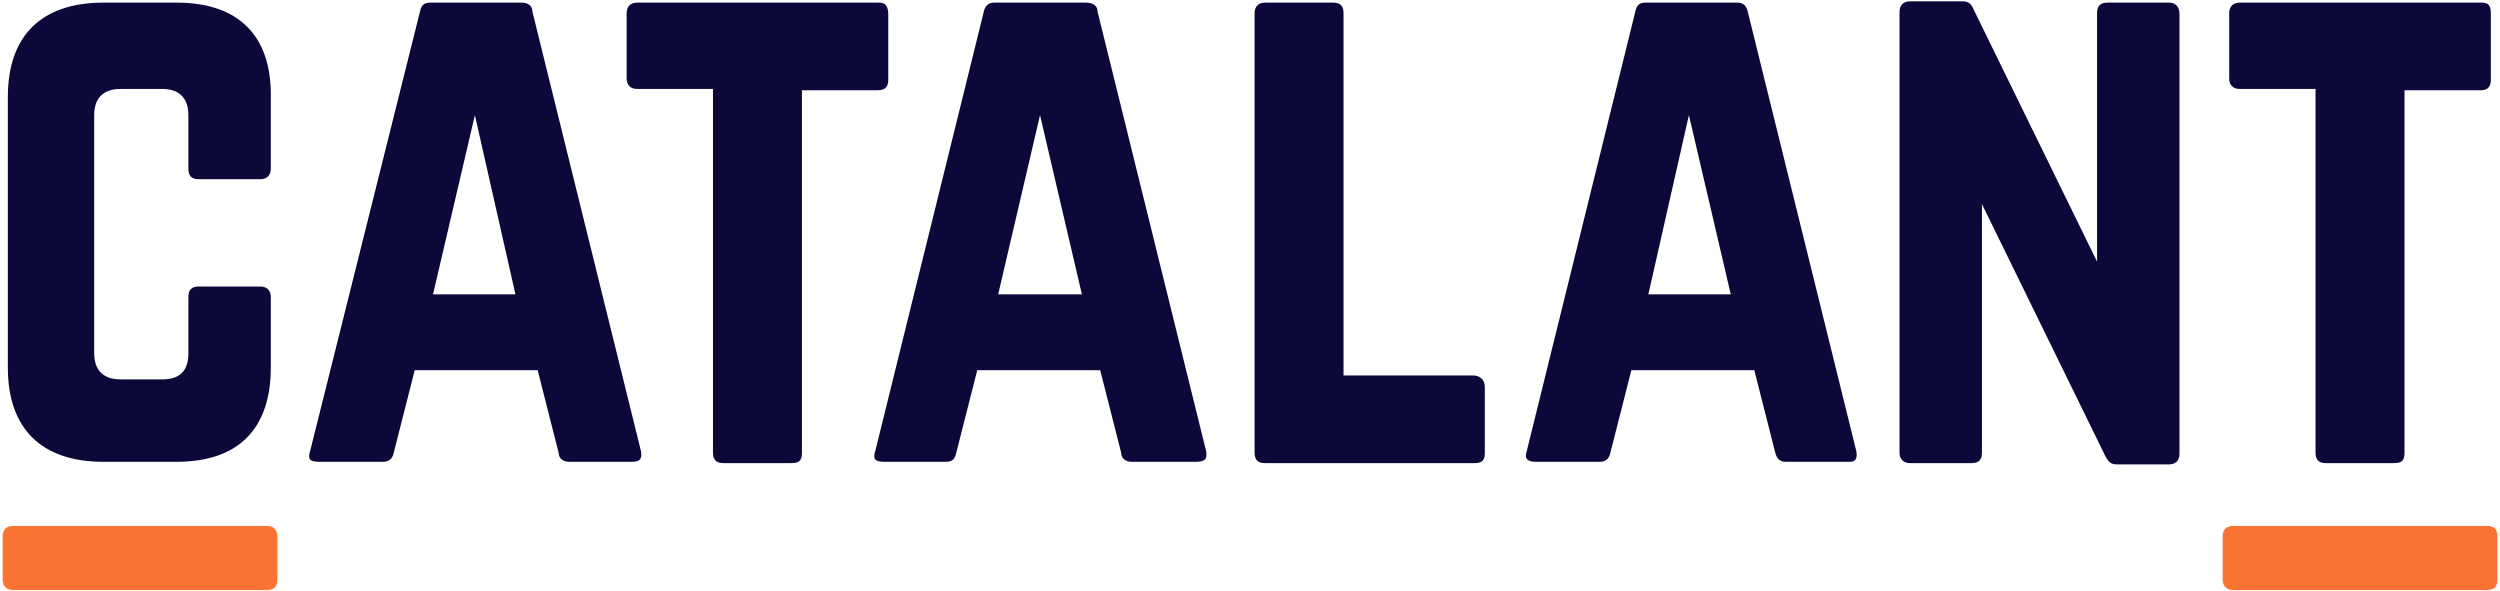
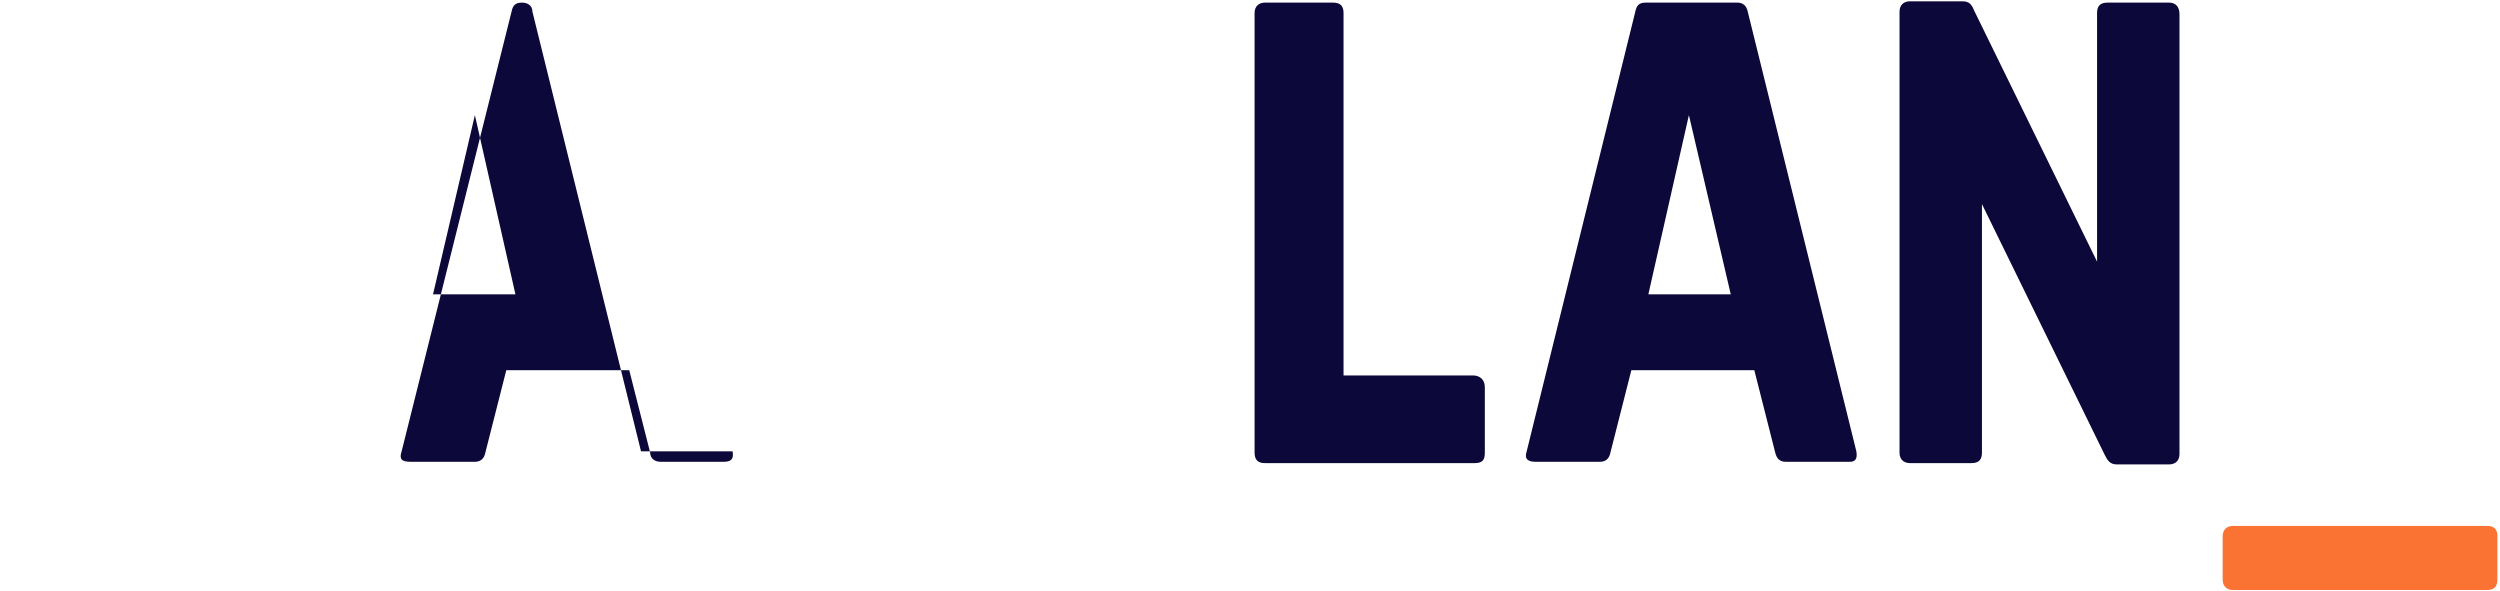
<svg xmlns="http://www.w3.org/2000/svg" id="layer" version="1.1" viewBox="0 0 191.1 45.2">
  <defs>
    <style>
      .cls-1 {
        fill: #0c0839;
      }

      .cls-1, .cls-2 {
        stroke-width: 0px;
      }

      .cls-2 {
        fill: #fa7333;
      }
    </style>
  </defs>
  <g>
-     <path class="cls-1" d="M49,34.5L40.7.9c0-.5-.4-.7-.8-.7h-7c-.5,0-.7.2-.8.7l-8.4,33.6c-.2.6,0,.8.7.8h4.9c.4,0,.7-.2.8-.7l1.6-6.3h9.4l1.6,6.3c0,.4.3.7.8.7h4.8c.6,0,.8-.2.7-.8M33.1,22.5l3.2-13.7,3.1,13.7h-6.3Z" />
-     <path class="cls-1" d="M13.5.2h-5.6C3.2.2.6,2.7.6,7.4v20.7c0,4.7,2.6,7.2,7.3,7.2h5.6c4.7,0,7.2-2.5,7.2-7.2v-5.4c0-.5-.3-.8-.8-.8h-4.7c-.6,0-.8.3-.8.8v4.3c0,1.4-.7,2-2,2h-3.2c-1.3,0-2-.7-2-2V8.8c0-1.3.7-2,2-2h3.2c1.3,0,2,.7,2,2v4.1c0,.5.2.8.8.8h4.7c.5,0,.8-.3.8-.8v-5.4c.1-4.8-2.5-7.3-7.2-7.3" />
+     <path class="cls-1" d="M49,34.5L40.7.9c0-.5-.4-.7-.8-.7c-.5,0-.7.2-.8.7l-8.4,33.6c-.2.6,0,.8.7.8h4.9c.4,0,.7-.2.8-.7l1.6-6.3h9.4l1.6,6.3c0,.4.3.7.8.7h4.8c.6,0,.8-.2.7-.8M33.1,22.5l3.2-13.7,3.1,13.7h-6.3Z" />
    <path class="cls-1" d="M112.6,28.7h-9.9V1c0-.5-.2-.8-.8-.8h-5.2c-.5,0-.8.3-.8.8v33.6c0,.6.3.8.8.8h16c.6,0,.8-.2.8-.8v-5c0-.6-.4-.9-.9-.9" />
    <path class="cls-1" d="M165.8.2h-4.7c-.6,0-.8.3-.8.8v19L150.9.8c-.2-.5-.4-.7-.9-.7h-4c-.5,0-.8.3-.8.8v33.7c0,.5.3.8.8.8h4.7c.6,0,.8-.3.8-.8V15.6l9.4,19.2c.2.4.4.7.9.7h4c.5,0,.8-.3.8-.8V1.1c0-.6-.3-.9-.8-.9" />
    <path class="cls-1" d="M141.9,34.5L133.6.9c-.1-.5-.4-.7-.8-.7h-7c-.5,0-.7.2-.8.7l-8.3,33.6c-.2.6.1.8.7.8h4.9c.4,0,.7-.2.8-.7l1.6-6.3h9.4l1.6,6.3c.1.4.3.7.8.7h4.9c.4,0,.6-.2.5-.8M126,22.5l3.1-13.7,3.2,13.7h-6.3Z" />
-     <path class="cls-1" d="M92.2,34.5L83.9.9c0-.5-.4-.7-.9-.7h-7c-.4,0-.7.2-.8.7l-8.3,33.6c-.2.6,0,.8.7.8h4.7c.5,0,.7-.2.8-.7l1.6-6.3h9.4l1.6,6.3c0,.4.3.7.8.7h4.9c.7,0,.9-.2.8-.8M76.3,22.5l3.2-13.7,3.2,13.7h-6.4Z" />
-     <path class="cls-1" d="M189.7.2h-18.5c-.5,0-.8.3-.8.8v5c0,.5.3.8.8.8h5.8v27.8c0,.6.3.8.8.8h5.2c.6,0,.8-.2.8-.8V6.9h5.8c.6,0,.8-.3.8-.8V1.1c0-.6-.1-.9-.7-.9" />
-     <path class="cls-1" d="M67.2.2h-18.5c-.5,0-.8.3-.8.8v5c0,.5.3.8.8.8h5.8v27.8c0,.6.3.8.8.8h5.2c.6,0,.8-.2.8-.8V6.9h5.8c.6,0,.8-.3.8-.8V1.1c0-.6-.2-.9-.7-.9" />
  </g>
-   <path class="cls-2" d="M20.4,40.2H1c-.5,0-.8.3-.8.8v3.3c0,.5.3.8.8.8h19.4c.6,0,.8-.3.8-.8v-3.3c0-.5-.3-.8-.8-.8" />
  <path class="cls-2" d="M190.1,40.2h-19.4c-.5,0-.8.3-.8.8v3.3c0,.5.3.8.8.8h19.4c.6,0,.8-.3.8-.8v-3.3c0-.5-.2-.8-.8-.8" />
</svg>